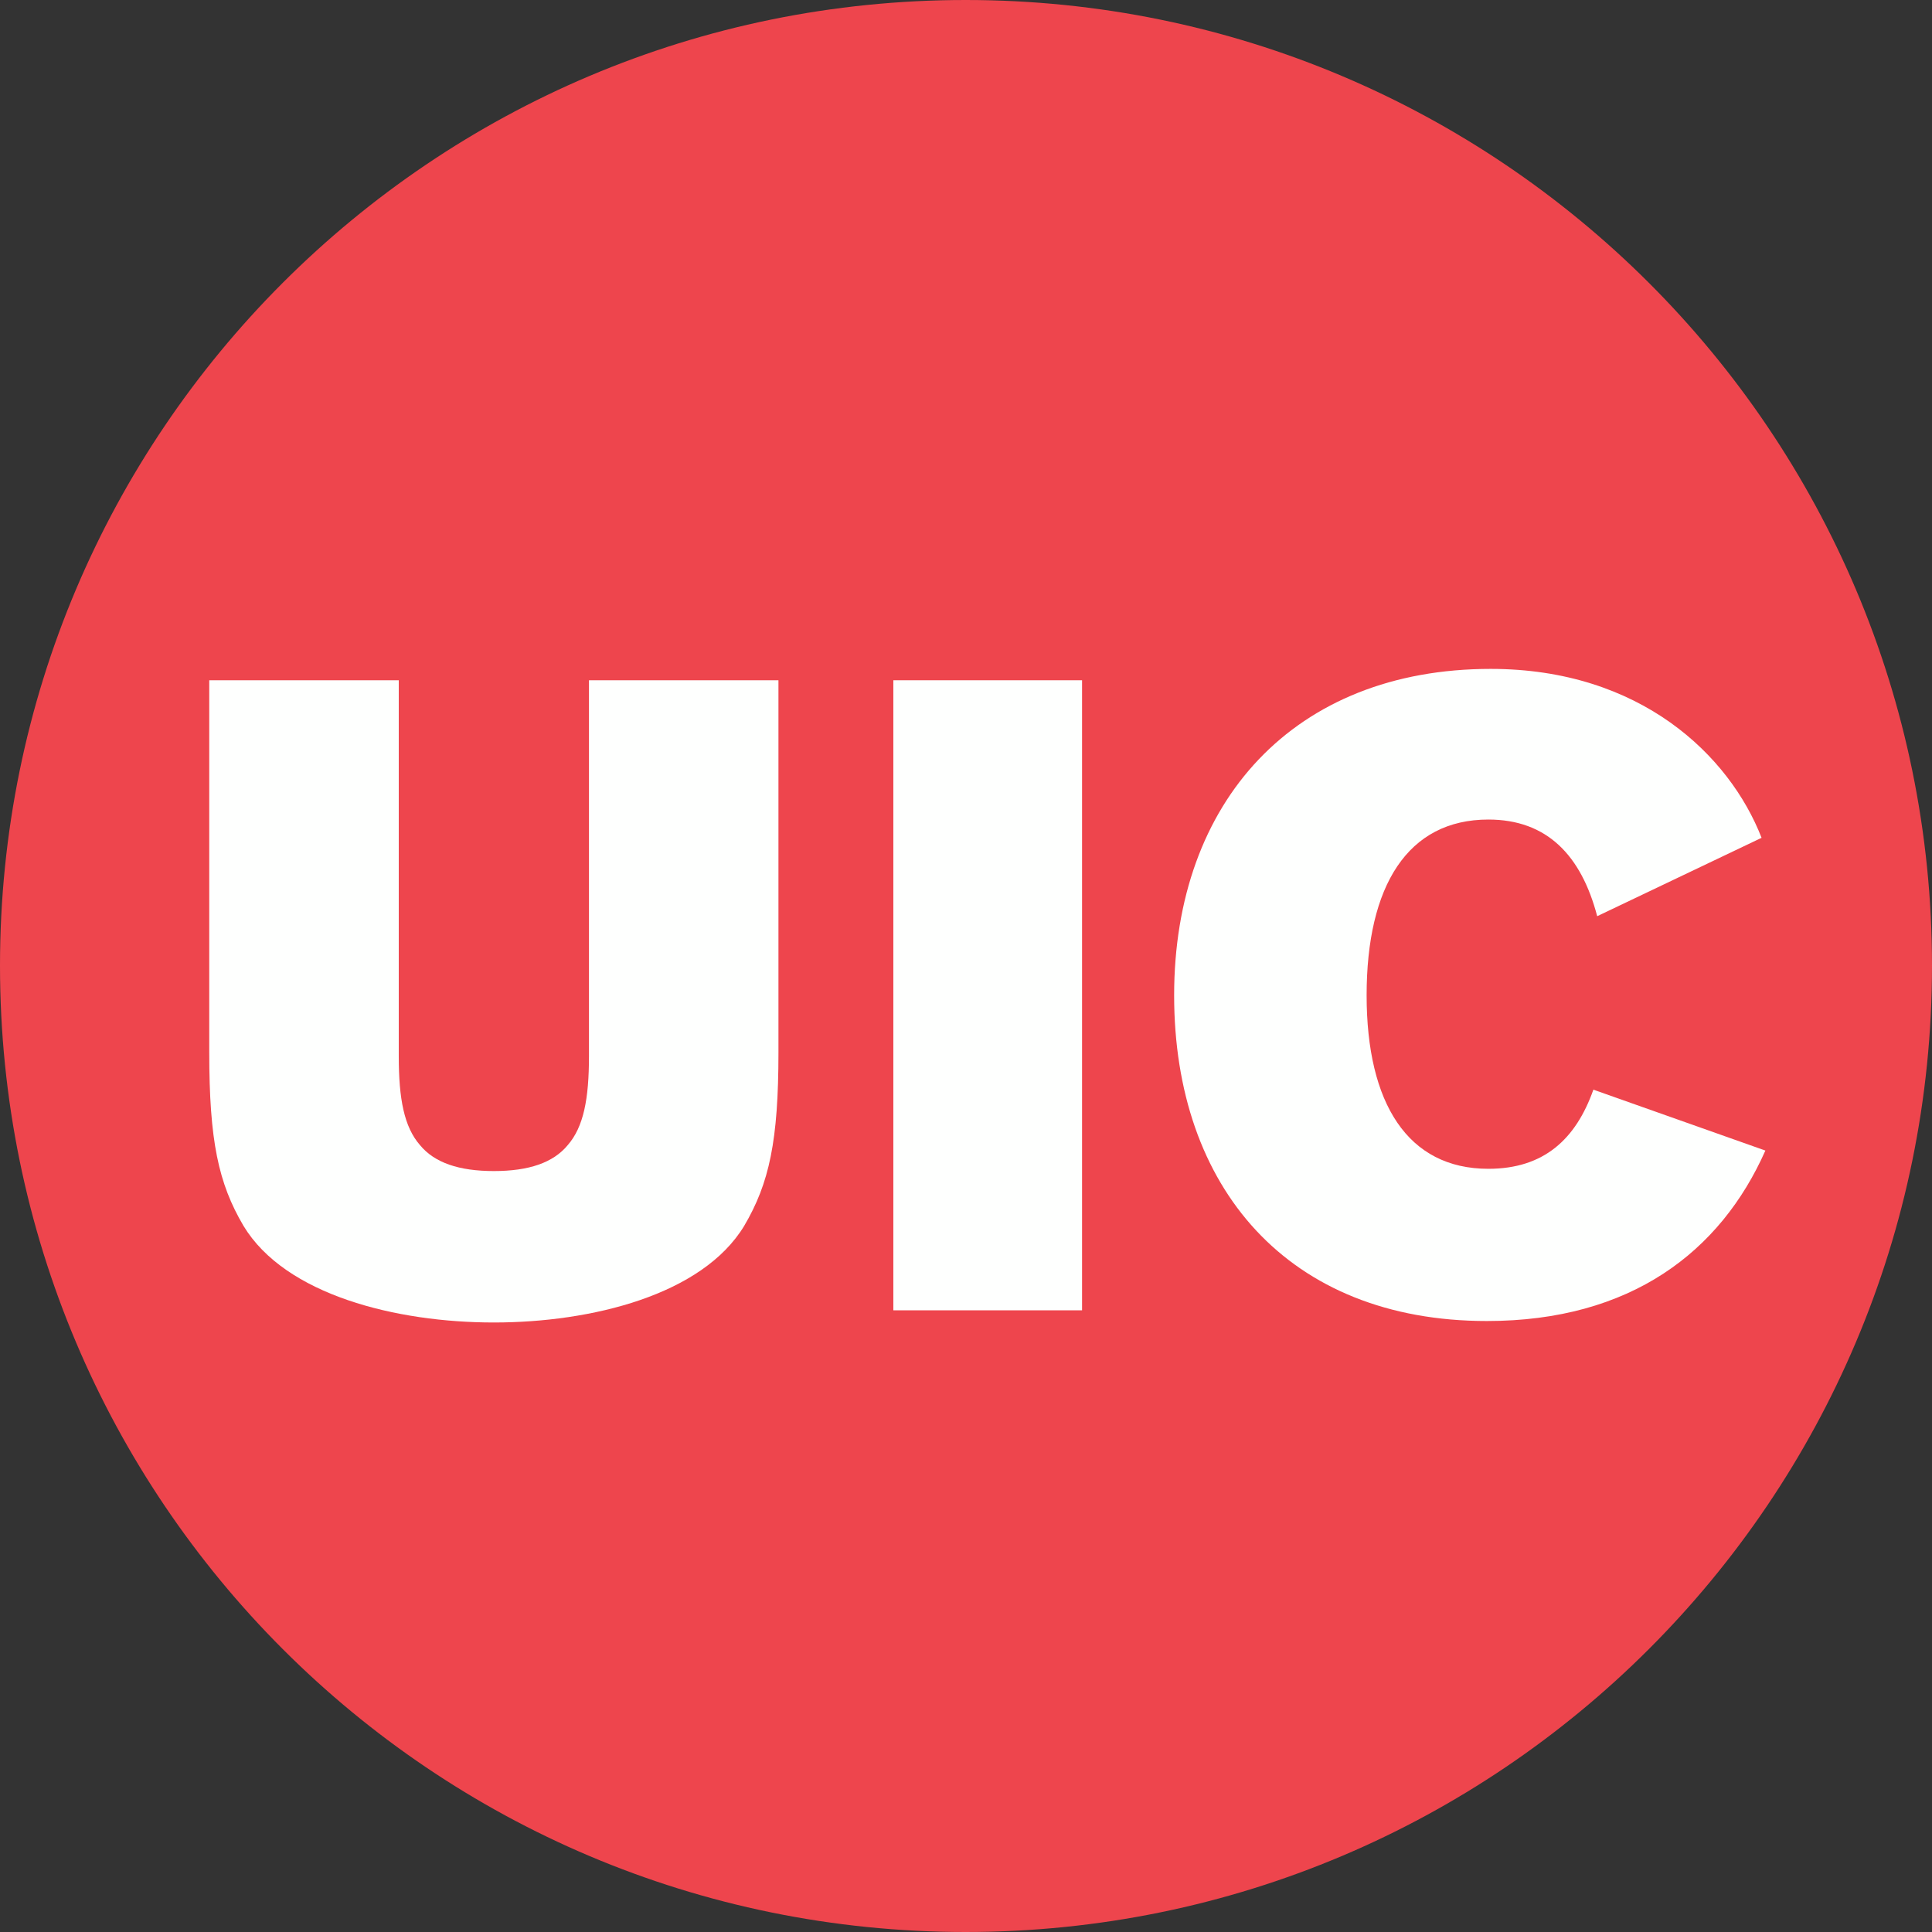
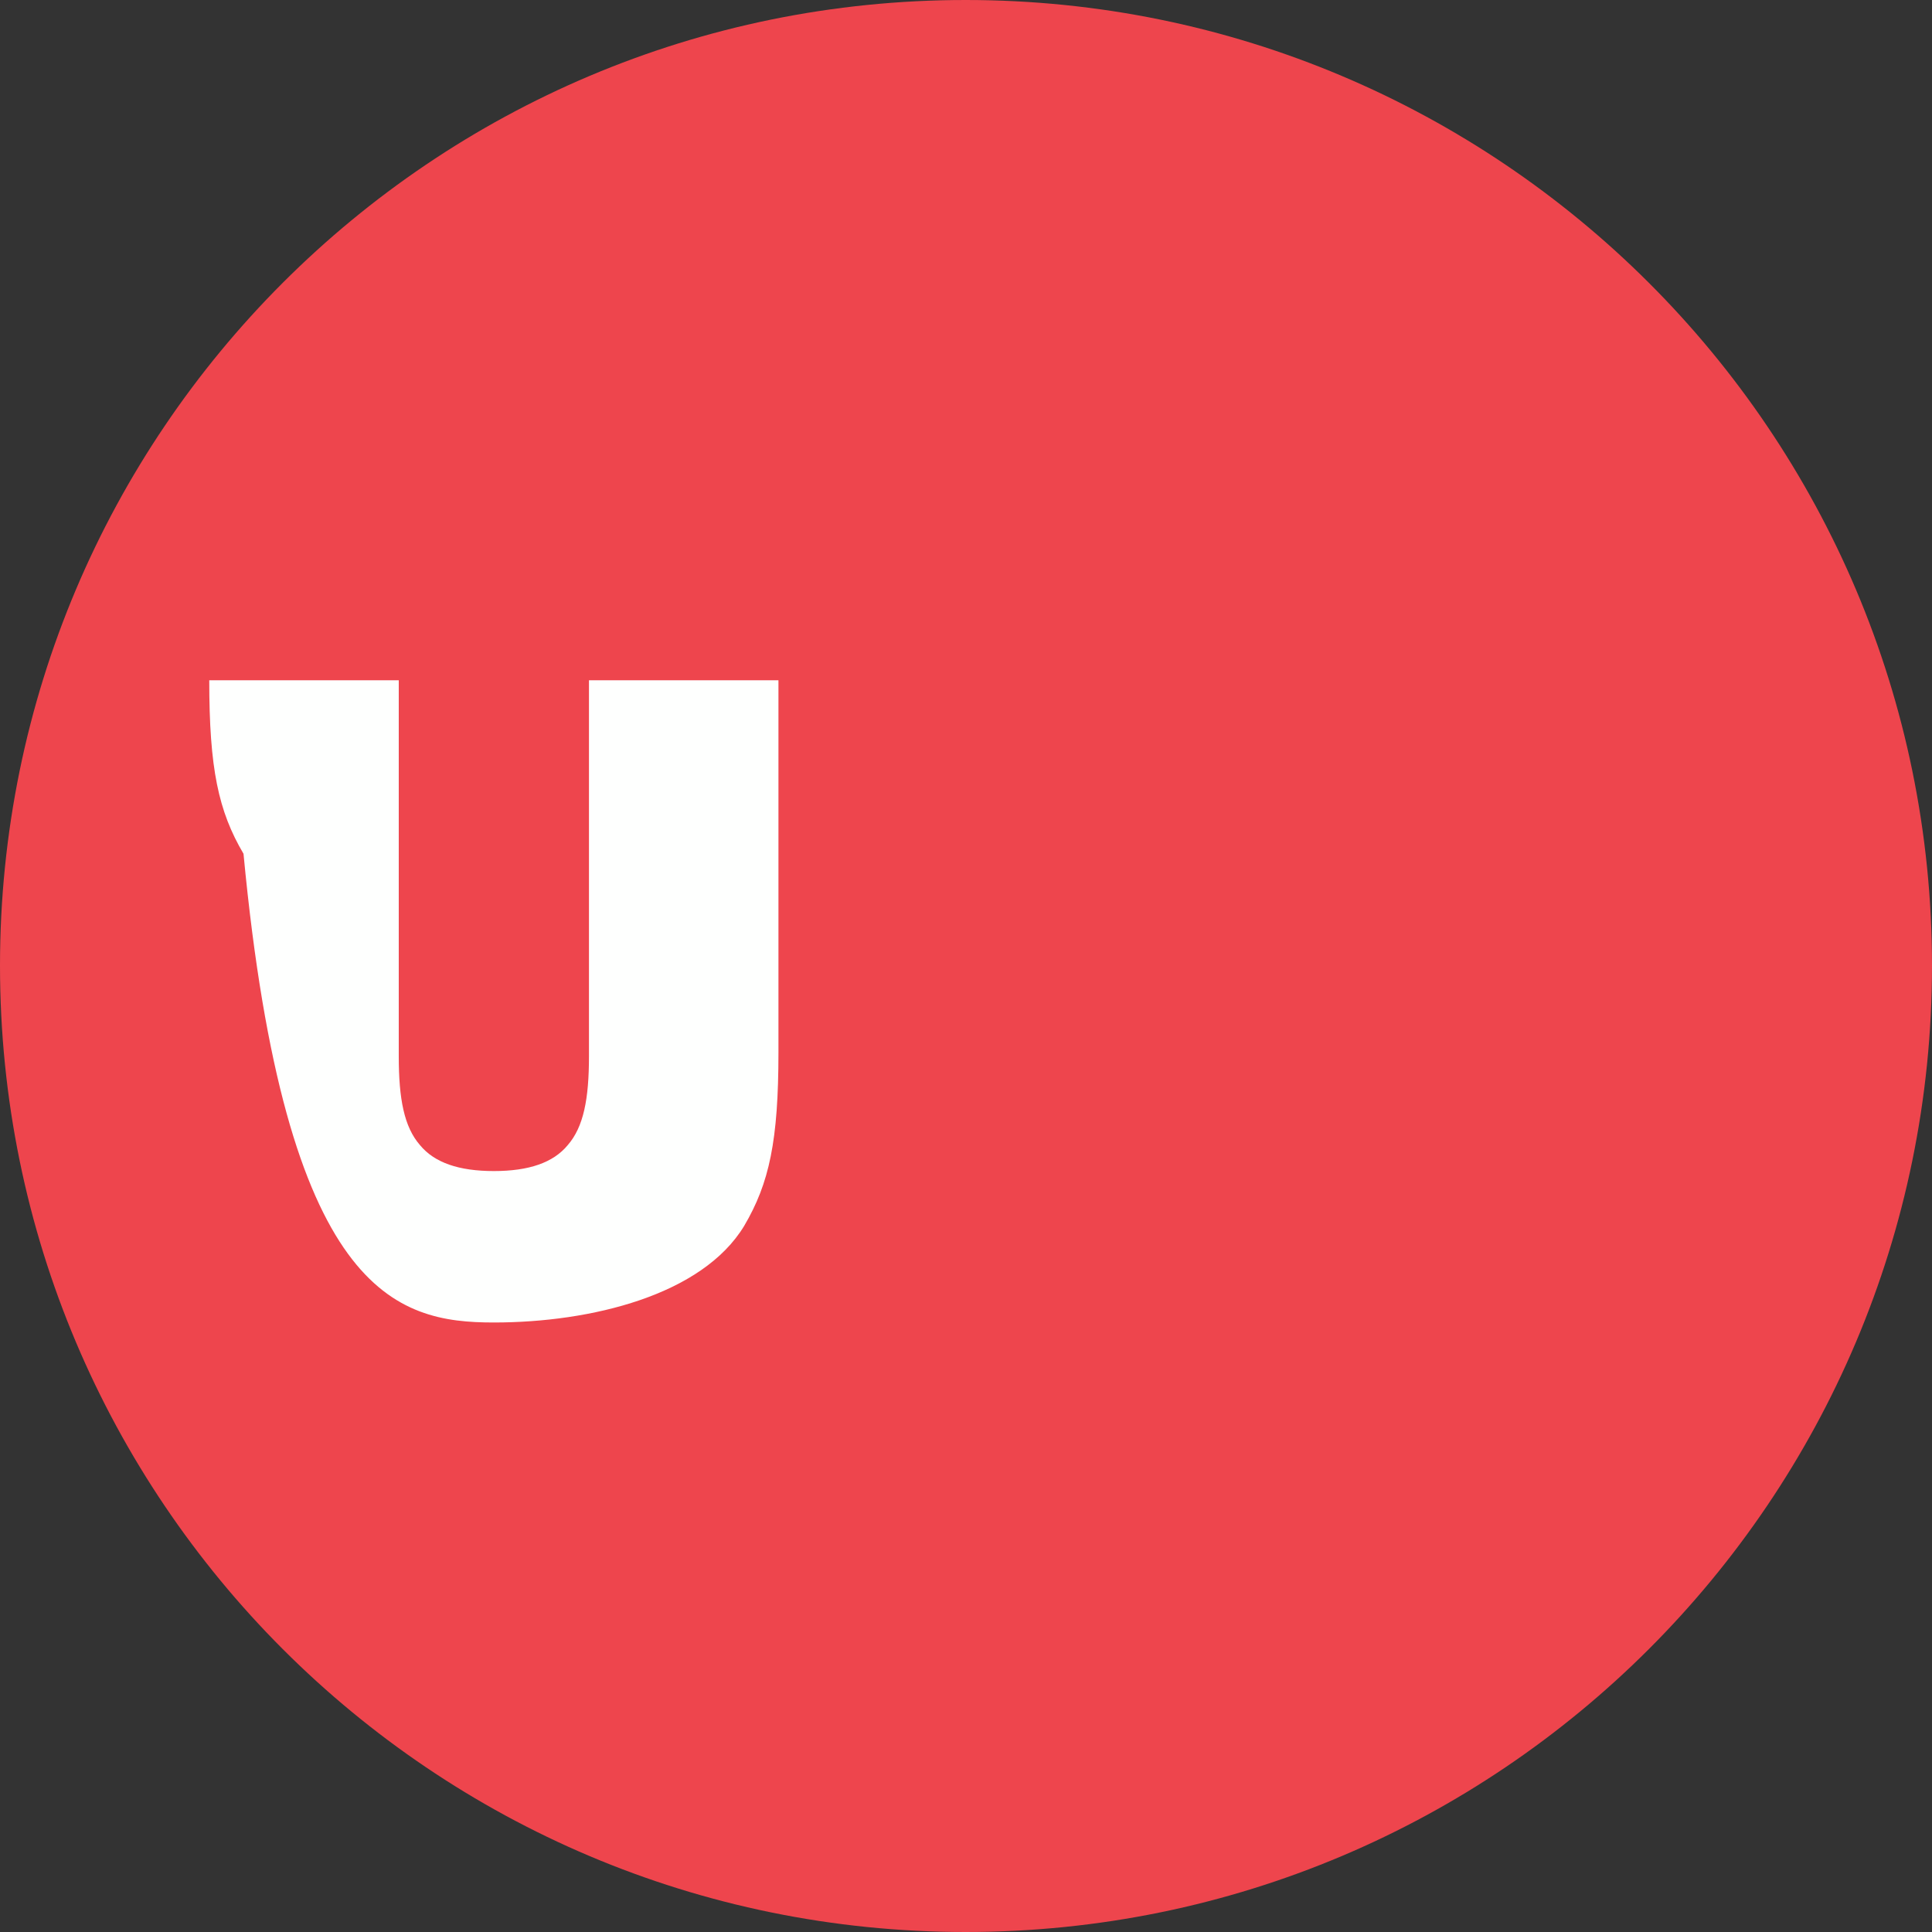
<svg xmlns="http://www.w3.org/2000/svg" version="1.1" id="Layer_1" x="0px" y="0px" viewBox="0 0 841 841" style="enable-background:new 0 0 841 841;" xml:space="preserve">
  <rect x="0" y="0" width="841" height="841" fill="#333333" stroke="none" />
  <style type="text/css">
	.st0{fill:#EE454D;}
	.st1{fill:#FEFFFE;}
</style>
  <path class="st0" d="M420.34,841C652.53,841,841,652.86,841,420.33C841,188.14,652.53,0,420.34,0S0,188.14,0,420.33  C0,652.86,188.14,841,420.34,841" />
-   <path class="st1" d="M214.97,575.68c42.4,0,90.76-11.92,108.98-42.07c10.93-18.55,14.91-37.1,14.91-75.52V296.12h-82.48v163.63  c0,18.55-2.32,30.8-9.27,38.75c-6.29,7.62-16.89,11.26-32.13,11.26c-15.24,0-25.84-3.64-32.13-11.26  c-6.96-7.95-9.27-20.21-9.27-38.75V296.12H91.09V458.1c0,38.42,3.97,56.97,14.91,75.52C124.21,563.76,172.57,575.68,214.97,575.68" />
-   <rect x="388.87" y="296.12" class="st1" width="82.15" height="274.26" />
-   <path class="st1" d="M693.6,474.33c-7.62,21.53-21.53,34.45-45.71,34.45c-35.11,0-53-28.49-53-75.52c0-47.7,17.89-76.51,53-76.51  c25.51,0,40.41,15.57,47.37,42.07l71.55-34.12c-13.91-35.77-52.67-73.53-117.92-73.53c-85.46,0-137.79,57.63-137.79,142.1  c0,83.8,49.68,141.77,136.14,141.77c62.6,0,101.69-30.14,121.23-74.2" />
+   <path class="st1" d="M214.97,575.68c42.4,0,90.76-11.92,108.98-42.07c10.93-18.55,14.91-37.1,14.91-75.52V296.12h-82.48v163.63  c0,18.55-2.32,30.8-9.27,38.75c-6.29,7.62-16.89,11.26-32.13,11.26c-15.24,0-25.84-3.64-32.13-11.26  c-6.96-7.95-9.27-20.21-9.27-38.75V296.12H91.09c0,38.42,3.97,56.97,14.91,75.52C124.21,563.76,172.57,575.68,214.97,575.68" />
</svg>